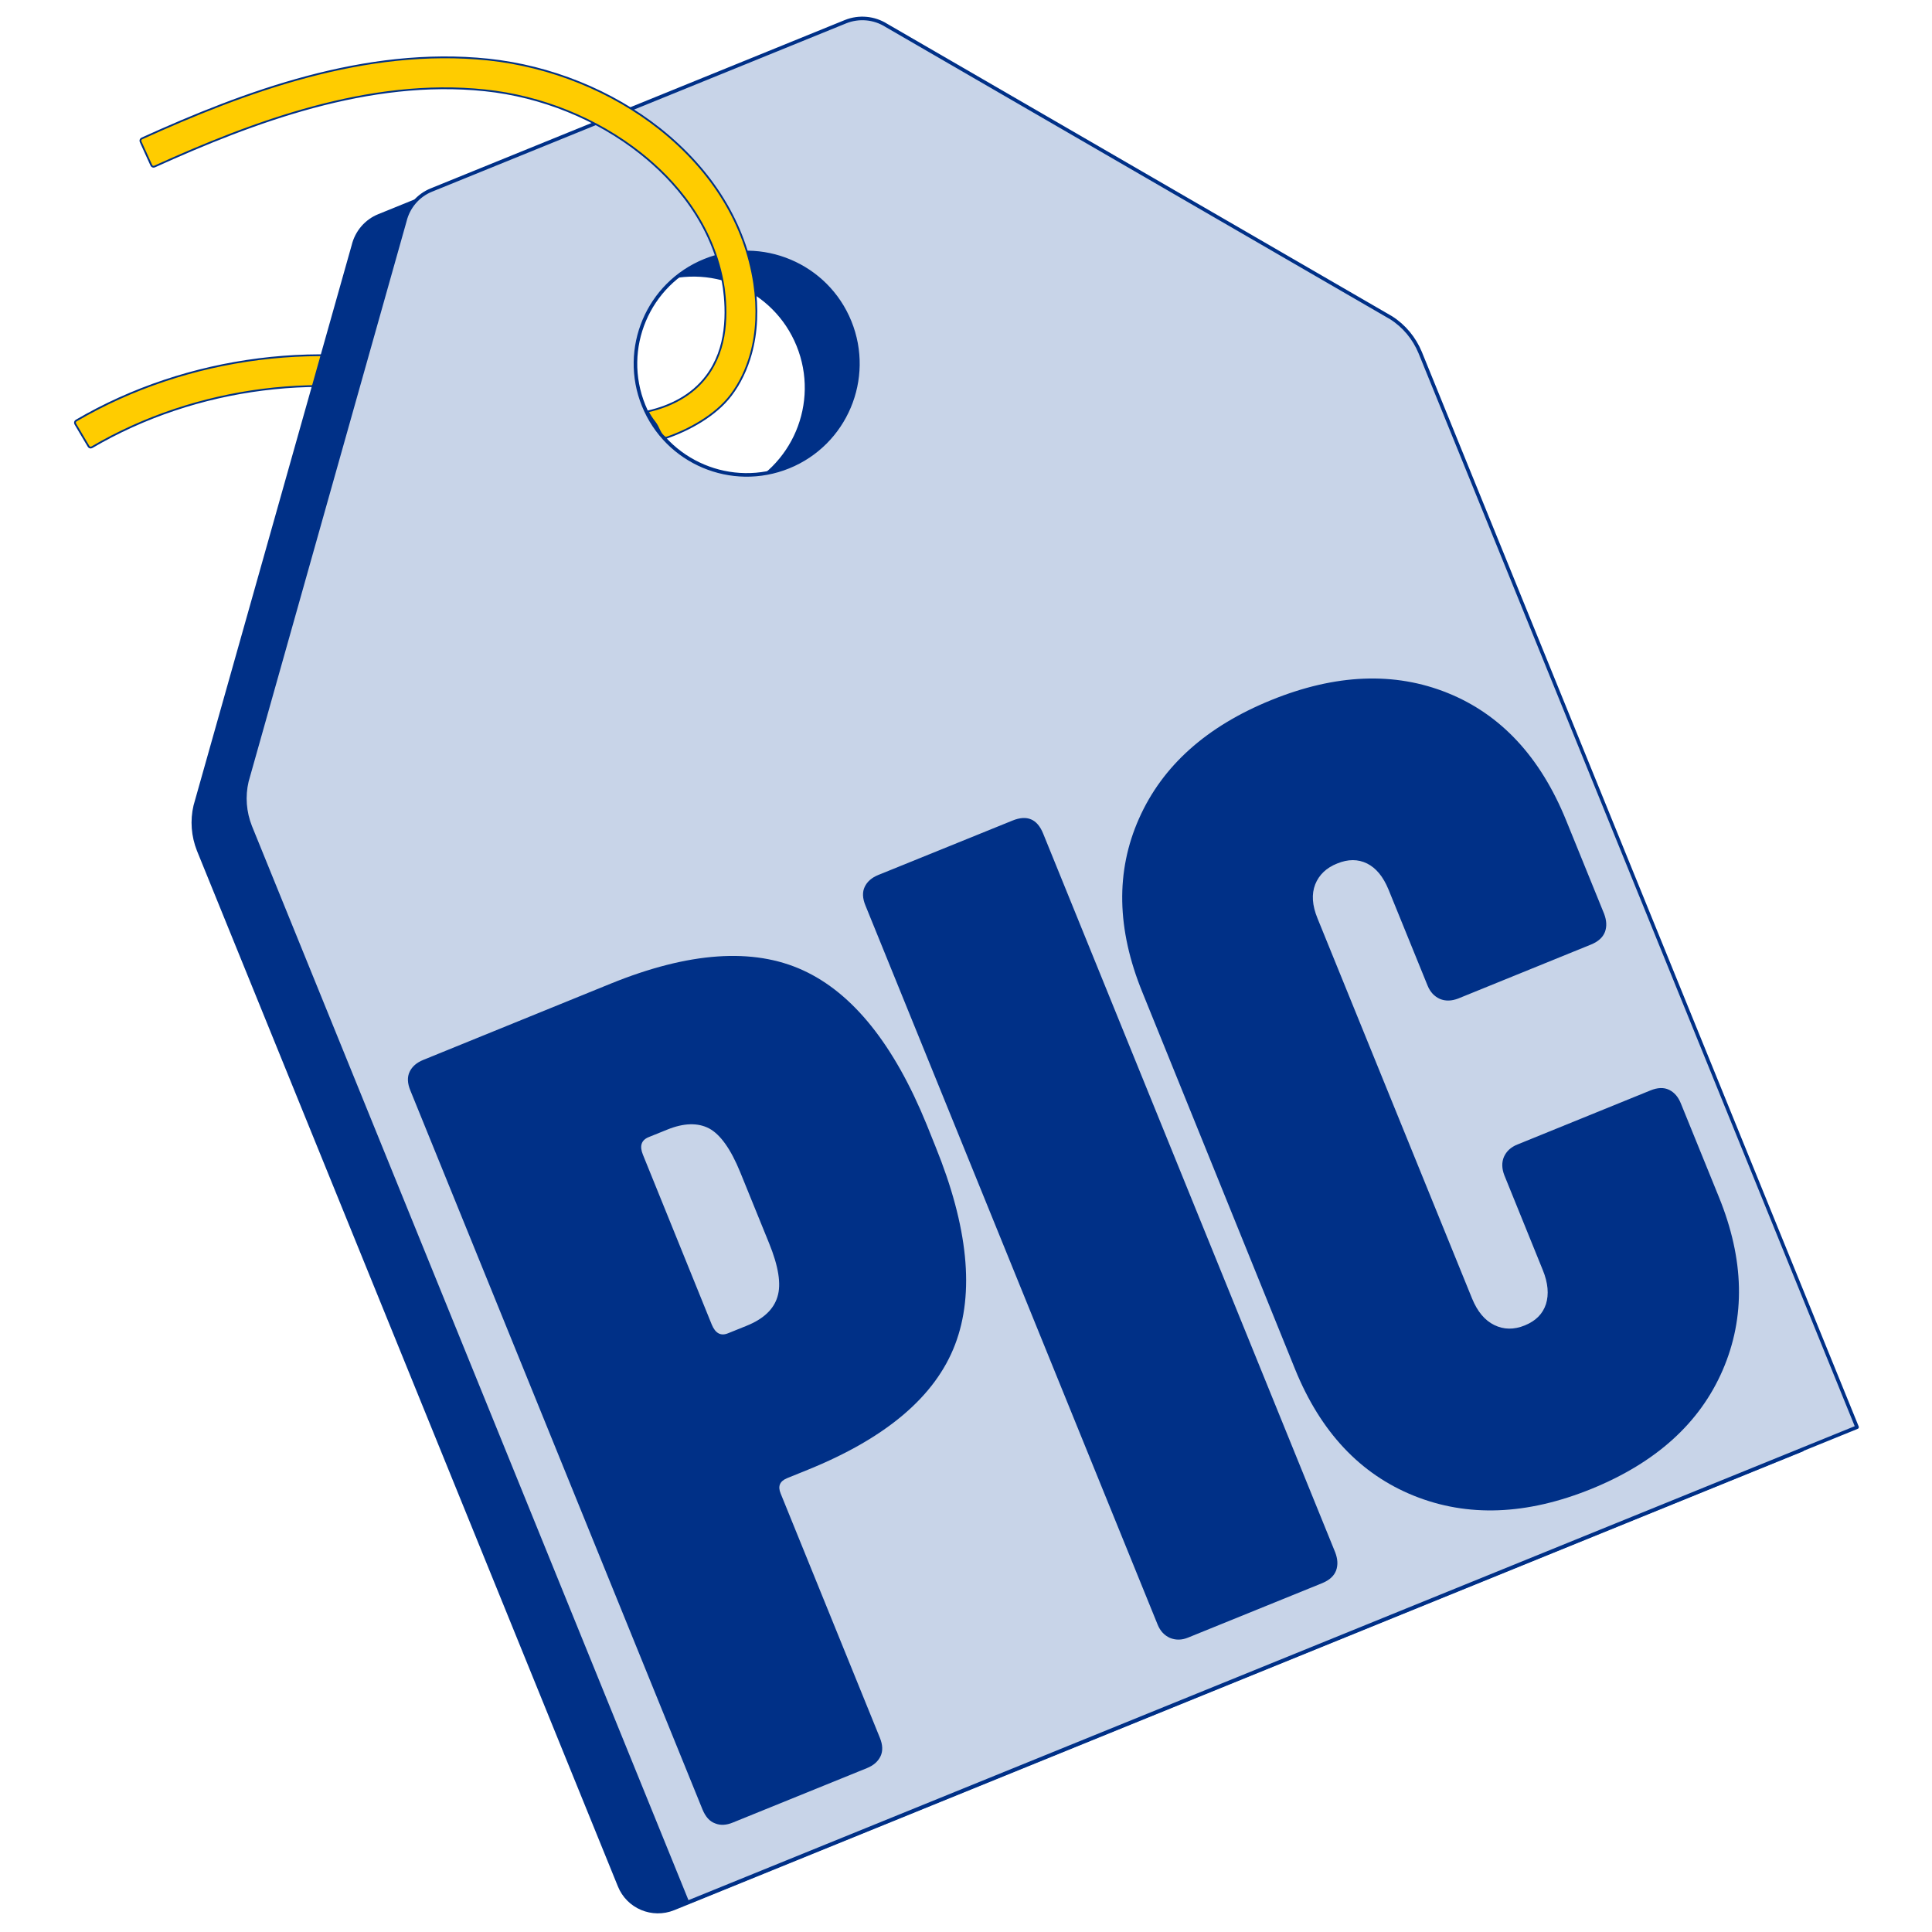
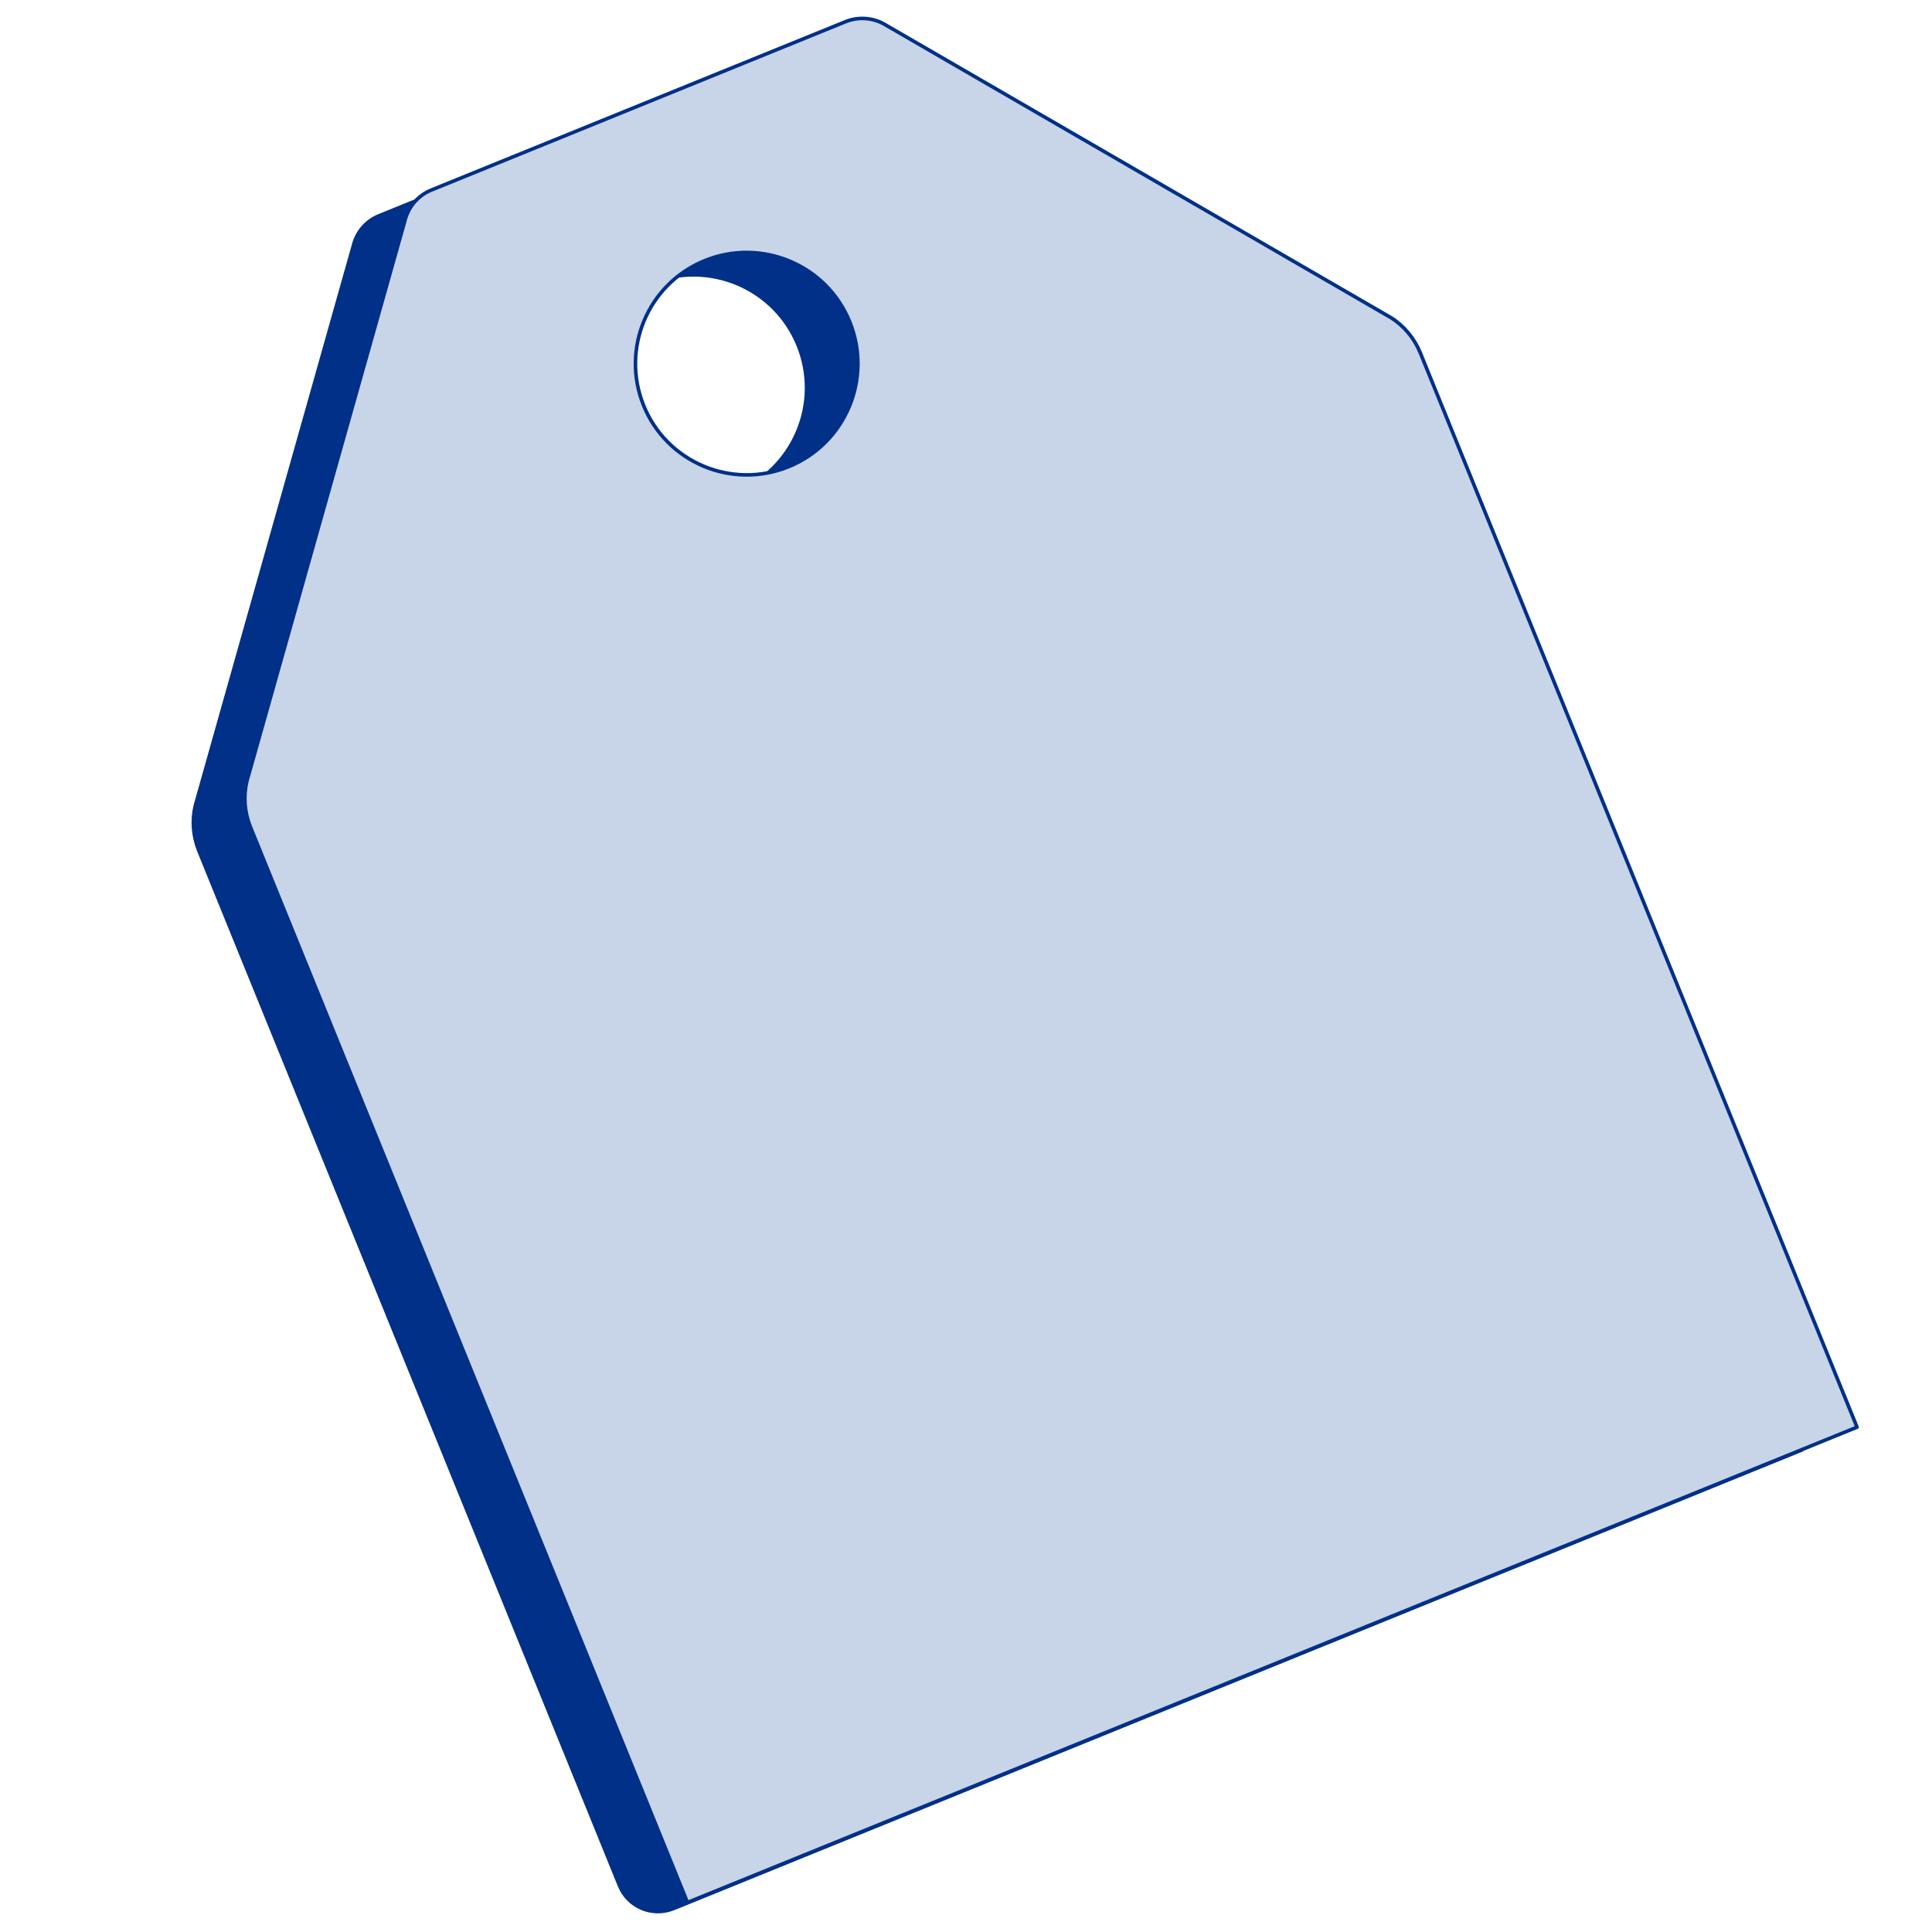
<svg xmlns="http://www.w3.org/2000/svg" version="1.1" id="art" x="0px" y="0px" viewBox="0 0 1080 1080" style="enable-background:new 0 0 1080 1080;" xml:space="preserve">
  <style type="text/css">
	.st0{fill:#FFCC00;stroke:#003087;stroke-linecap:round;stroke-linejoin:round;}
	.st1{fill:#003087;}
	.st2{fill:#C8D4E8;stroke:#003087;stroke-width:2;stroke-linecap:round;stroke-linejoin:round;}
</style>
  <g>
-     <path class="st0" d="M282.8,218.6l0.1,18.3c-3.1-1.1-6.2-2.1-9.3-3.2c-8.6-3-17.5-6-26.2-8.5c-64.7-18.6-137.9-9.3-196,24.8   c-0.7,0.4-1.5,0.2-1.9-0.5L42.1,237c-0.4-0.7-0.2-1.5,0.5-1.9c62.1-36.4,140.4-46.3,209.6-26.5c9.2,2.6,18.3,5.8,27.1,8.8   C280.5,217.8,281.6,218.2,282.8,218.6L282.8,218.6z" />
    <path class="st1" d="M764.2,210.6c-3.3-8-9-14.9-16.3-19.5L465.8,27.7c-6.8-4.3-15.3-5.1-22.8-2.1l-231.5,94.1   c-7.5,3-13,9.5-14.9,17.3l-88.4,313.2c-2,8.5-1.3,17.3,1.9,25.4l235.3,578.9c5,12.4,19.1,18.3,31.5,13.3l631.3-256.6L764.2,210.6   L764.2,210.6z M411.1,274.4c-31.8,12.9-68.1-2.4-81-34.2c-12.9-31.8,2.4-68.1,34.2-81c31.8-12.9,68.1,2.4,81,34.2   C458.2,225.2,442.9,261.5,411.1,274.4L411.1,274.4z" />
    <path class="st2" d="M793.9,197.1c-3.3-8-9-14.9-16.3-19.5L495.5,14.2c-6.8-4.3-15.3-5.1-22.8-2.1l-231.5,94.1   c-7.5,3-13,9.5-14.9,17.3L138,436.7c-2,8.5-1.3,17.3,1.9,25.4l244.4,601.4l653.8-265.7L793.9,197.1L793.9,197.1z M440.8,260.9   c-31.8,12.9-68.1-2.4-81-34.2c-12.9-31.8,2.4-68.1,34.2-81c31.8-12.9,68.1,2.4,81,34.2C487.9,211.7,472.6,248,440.8,260.9   L440.8,260.9z" />
    <g>
-       <path class="st1" d="M889.6,832.3c36.1-14.7,60.6-36.8,73.4-66.4c12.8-29.6,12.1-61.8-2.1-96.7l-21.3-52.4    c-1.5-3.7-3.7-6.2-6.6-7.6c-2.9-1.4-6.4-1.3-10.5,0.4l-74.3,30.2c-3.7,1.5-6.1,3.8-7.5,6.9c-1.3,3.1-1.2,6.5,0.2,10.2l21.5,53    c3,7.3,3.5,13.7,1.8,19.1c-1.8,5.5-5.7,9.4-11.8,11.9s-11.8,2.4-17.1-0.2c-5.3-2.6-9.4-7.5-12.4-14.8l-86.4-212.5    c-3-7.3-3.4-13.6-1.3-19c2.1-5.3,6.2-9.3,12.3-11.7c6.1-2.5,11.6-2.5,16.7,0c5,2.5,9,7.3,12,14.6l21.8,53.6    c1.5,3.7,3.8,6.1,6.9,7.5c3.1,1.3,6.5,1.2,10.2-0.2l74.3-30.2c4.1-1.7,6.6-4,7.8-7.1c1.1-3.1,0.9-6.4-0.5-10.1l-21.3-52.4    c-14.4-35.3-36.4-59-66.1-71c-29.7-12-62.7-10.7-98.8,4c-36.1,14.7-60.7,36.7-73.8,66.2c-13.1,29.5-12.5,61.8,1.9,97.1L724,765.5    c14.2,34.9,36.3,58.5,66.3,70.6C820.3,848.2,853.4,847,889.6,832.3L889.6,832.3z" />
-       <path class="st1" d="M409.7,1018.8l74.9-30.4c3.7-1.5,6.2-3.7,7.6-6.6c1.4-2.9,1.3-6.4-0.4-10.5l-55.4-136.4    c-1.7-4.1-0.5-6.9,3.6-8.6l11.6-4.7c43.9-17.8,71.3-41.1,82.3-70c11-28.8,7.3-65.8-11-110.8l-4.9-12.2    c-18.2-44.6-41.2-73.4-69.1-86.2c-27.9-12.8-63.8-10.3-107.6,7.5l-104.7,42.6c-3.7,1.5-6.2,3.7-7.6,6.6c-1.4,2.9-1.3,6.4,0.4,10.5    l163.3,401.9c1.7,4.1,4,6.7,7.1,7.8C402.7,1020.5,406.1,1020.3,409.7,1018.8L409.7,1018.8z M359.4,645.5c-2-4.9-0.9-8.1,3.1-9.8    l10.4-4.2c9.3-3.8,17.2-4,23.5-0.7c6.3,3.4,12.1,11.5,17.4,24.5l16.1,39.6c5.3,13,6.9,23,4.7,30c-2.1,7-7.8,12.4-17.2,16.2    l-10.4,4.2c-4.1,1.7-7.1,0-9.1-4.8L359.4,645.5L359.4,645.5z" />
-       <path class="st1" d="M664.2,915.4l74.9-30.4c4.1-1.7,6.6-4,7.8-7.1c1.1-3.1,0.9-6.4-0.5-10.1L583.1,465.9    c-3.3-8.1-9-10.5-17.1-7.2L491,489.1c-3.7,1.5-6.2,3.7-7.6,6.6c-1.4,2.9-1.3,6.4,0.4,10.5l163.3,401.9c1.5,3.7,3.8,6.1,6.9,7.5    C657.2,916.9,660.6,916.9,664.2,915.4L664.2,915.4z" />
-     </g>
-     <path class="st0" d="M421.6,158.4c2.1,14.1,1.5,27.4-1.8,39.3c-2.4,8.6-6.1,16.5-11.2,23.2c-8.6,11.4-23.7,19.6-36.4,23.9   c-3.6-2-3.6-5.5-6.3-8.9c-1.5-1.9-2.8-3.9-3.8-5.9c12.7-2.9,24.7-8.9,32.8-19.6c6-7.9,8.9-17,10-25.6c1.2-9.2,0.5-17.9-0.3-23.8   c-5.5-36.2-28.3-60.9-46.5-75.3c-24.5-19.4-55.4-31.9-87-35.2c-64.6-6.8-129.5,17.6-184.7,42.6c-0.7,0.3-1.5,0-1.8-0.7l-6-13.2   c-0.3-0.7,0-1.5,0.7-1.8c57.3-26,124.9-51.3,193.7-44.1c34.8,3.7,68.9,17.4,95.9,38.8C398.3,95.5,416.6,125.3,421.6,158.4   L421.6,158.4z" />
+       </g>
  </g>
</svg>